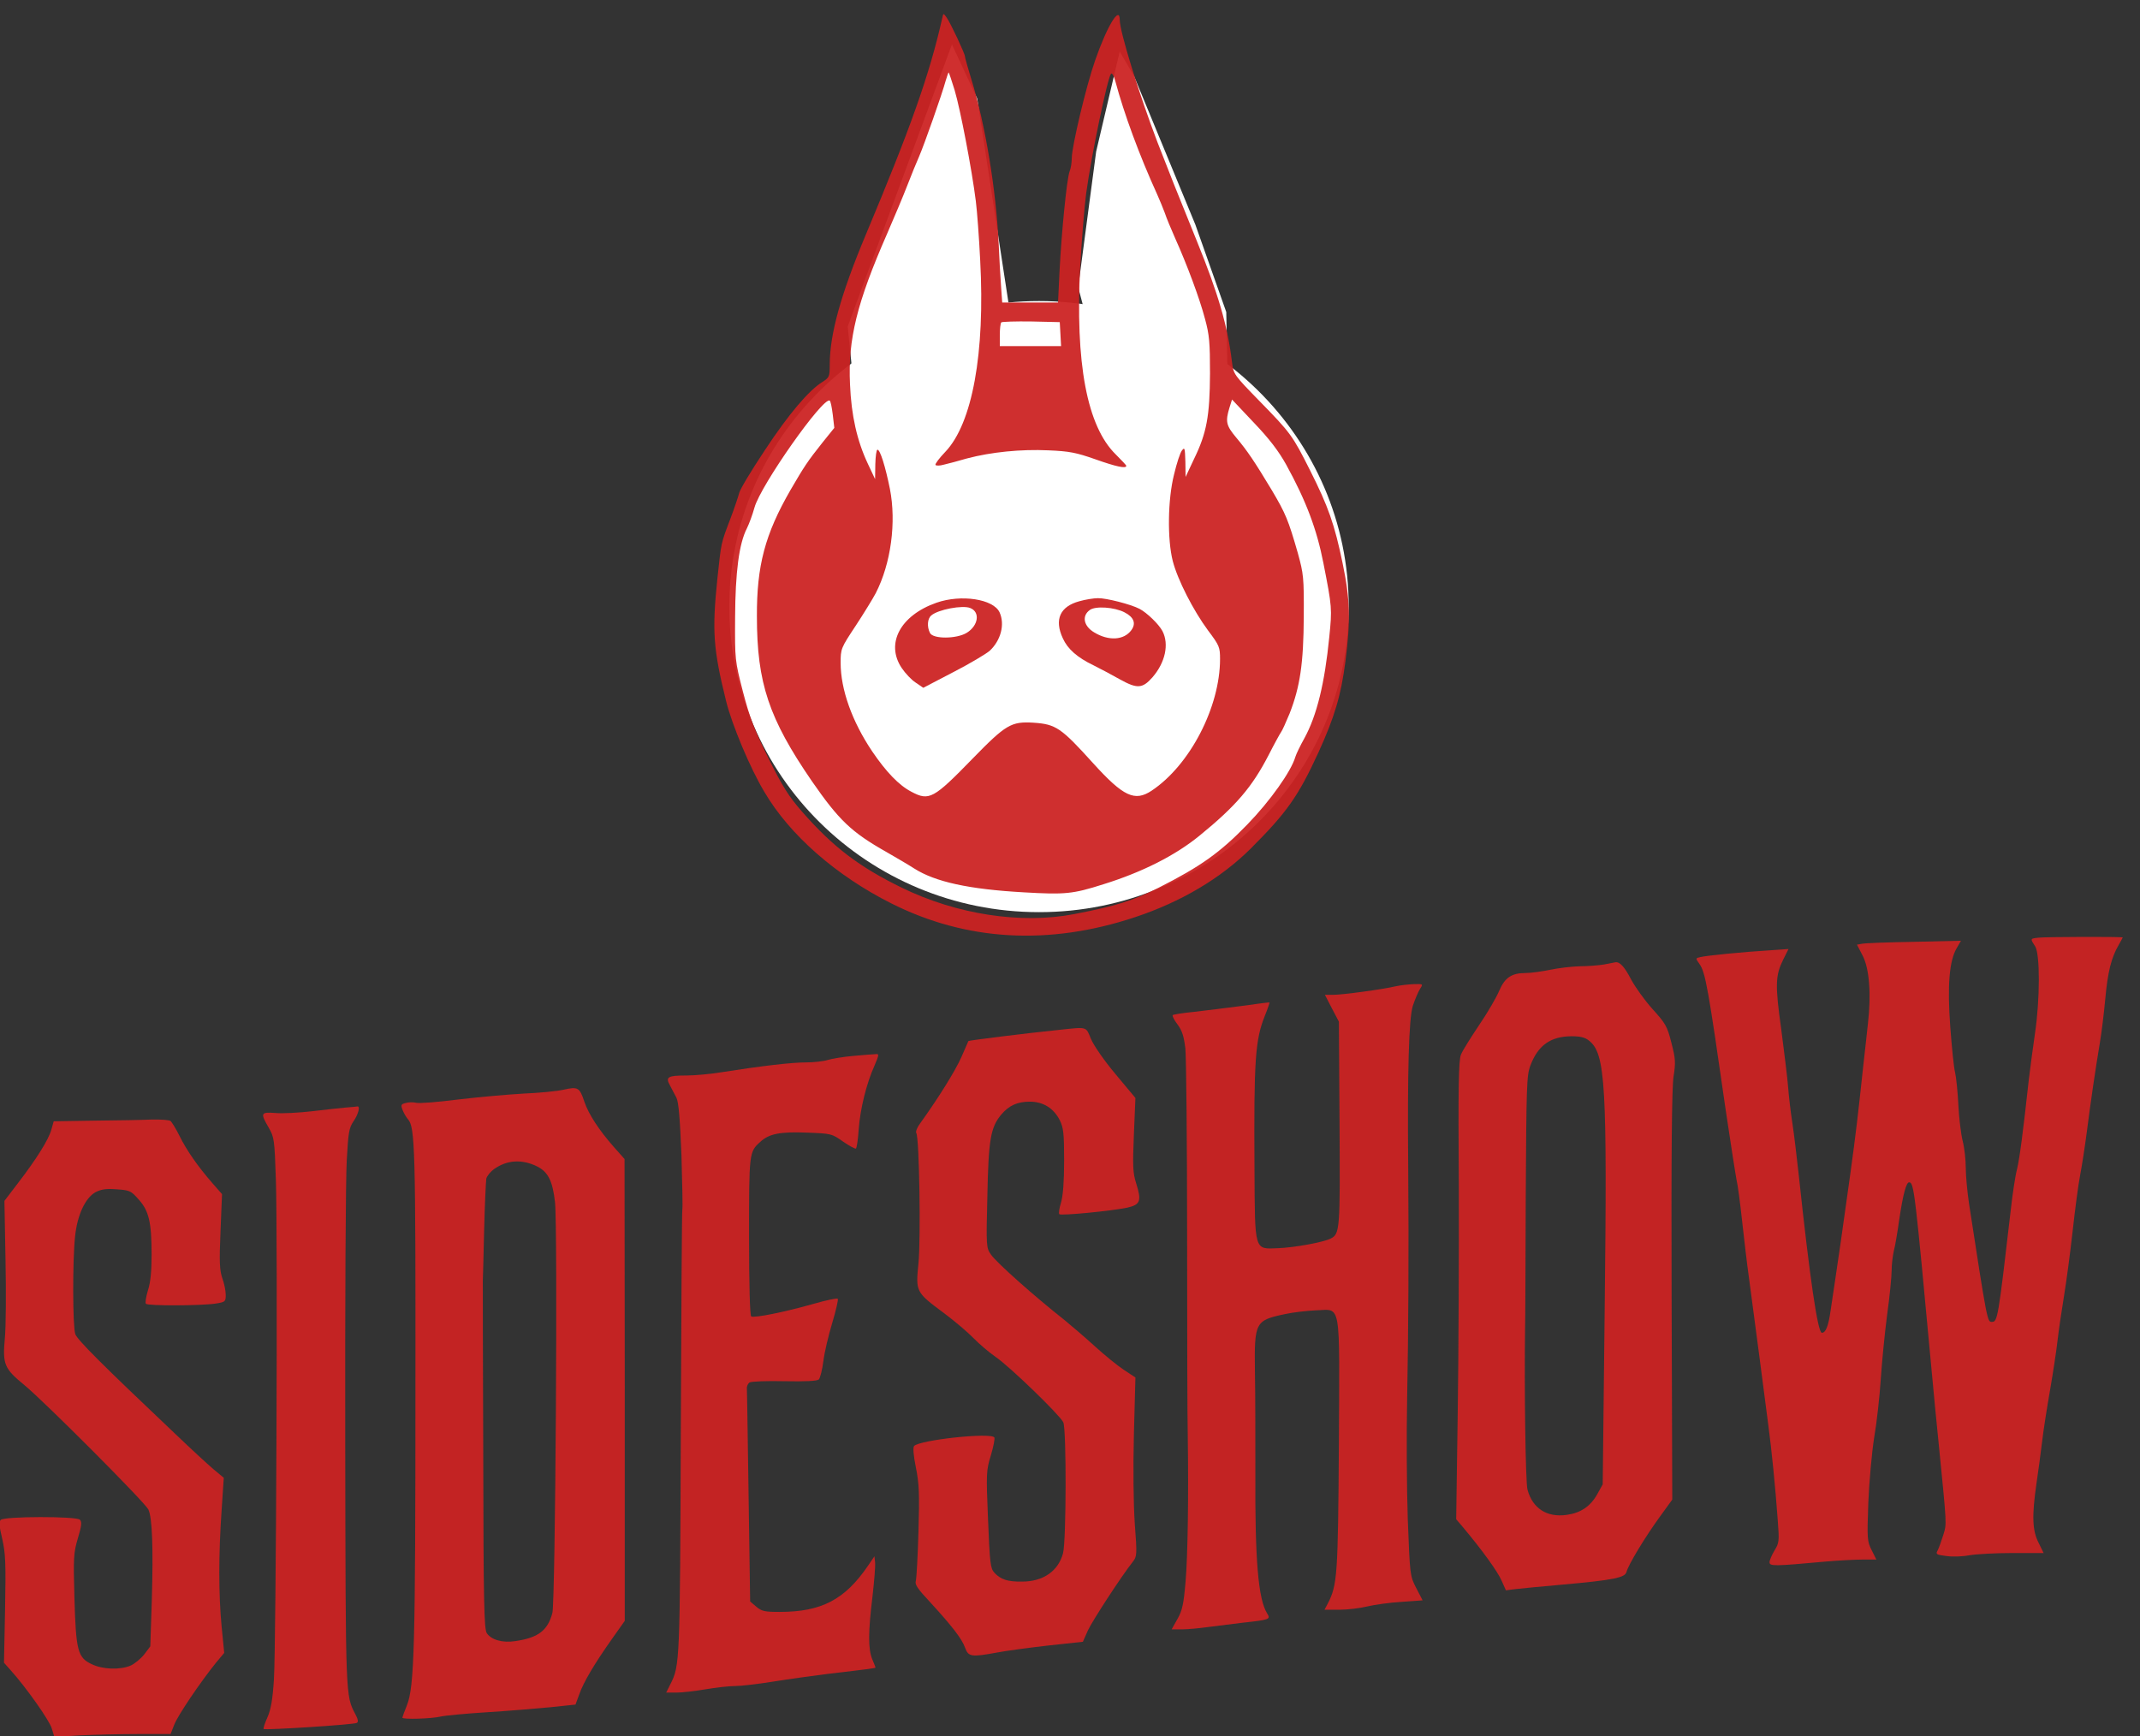
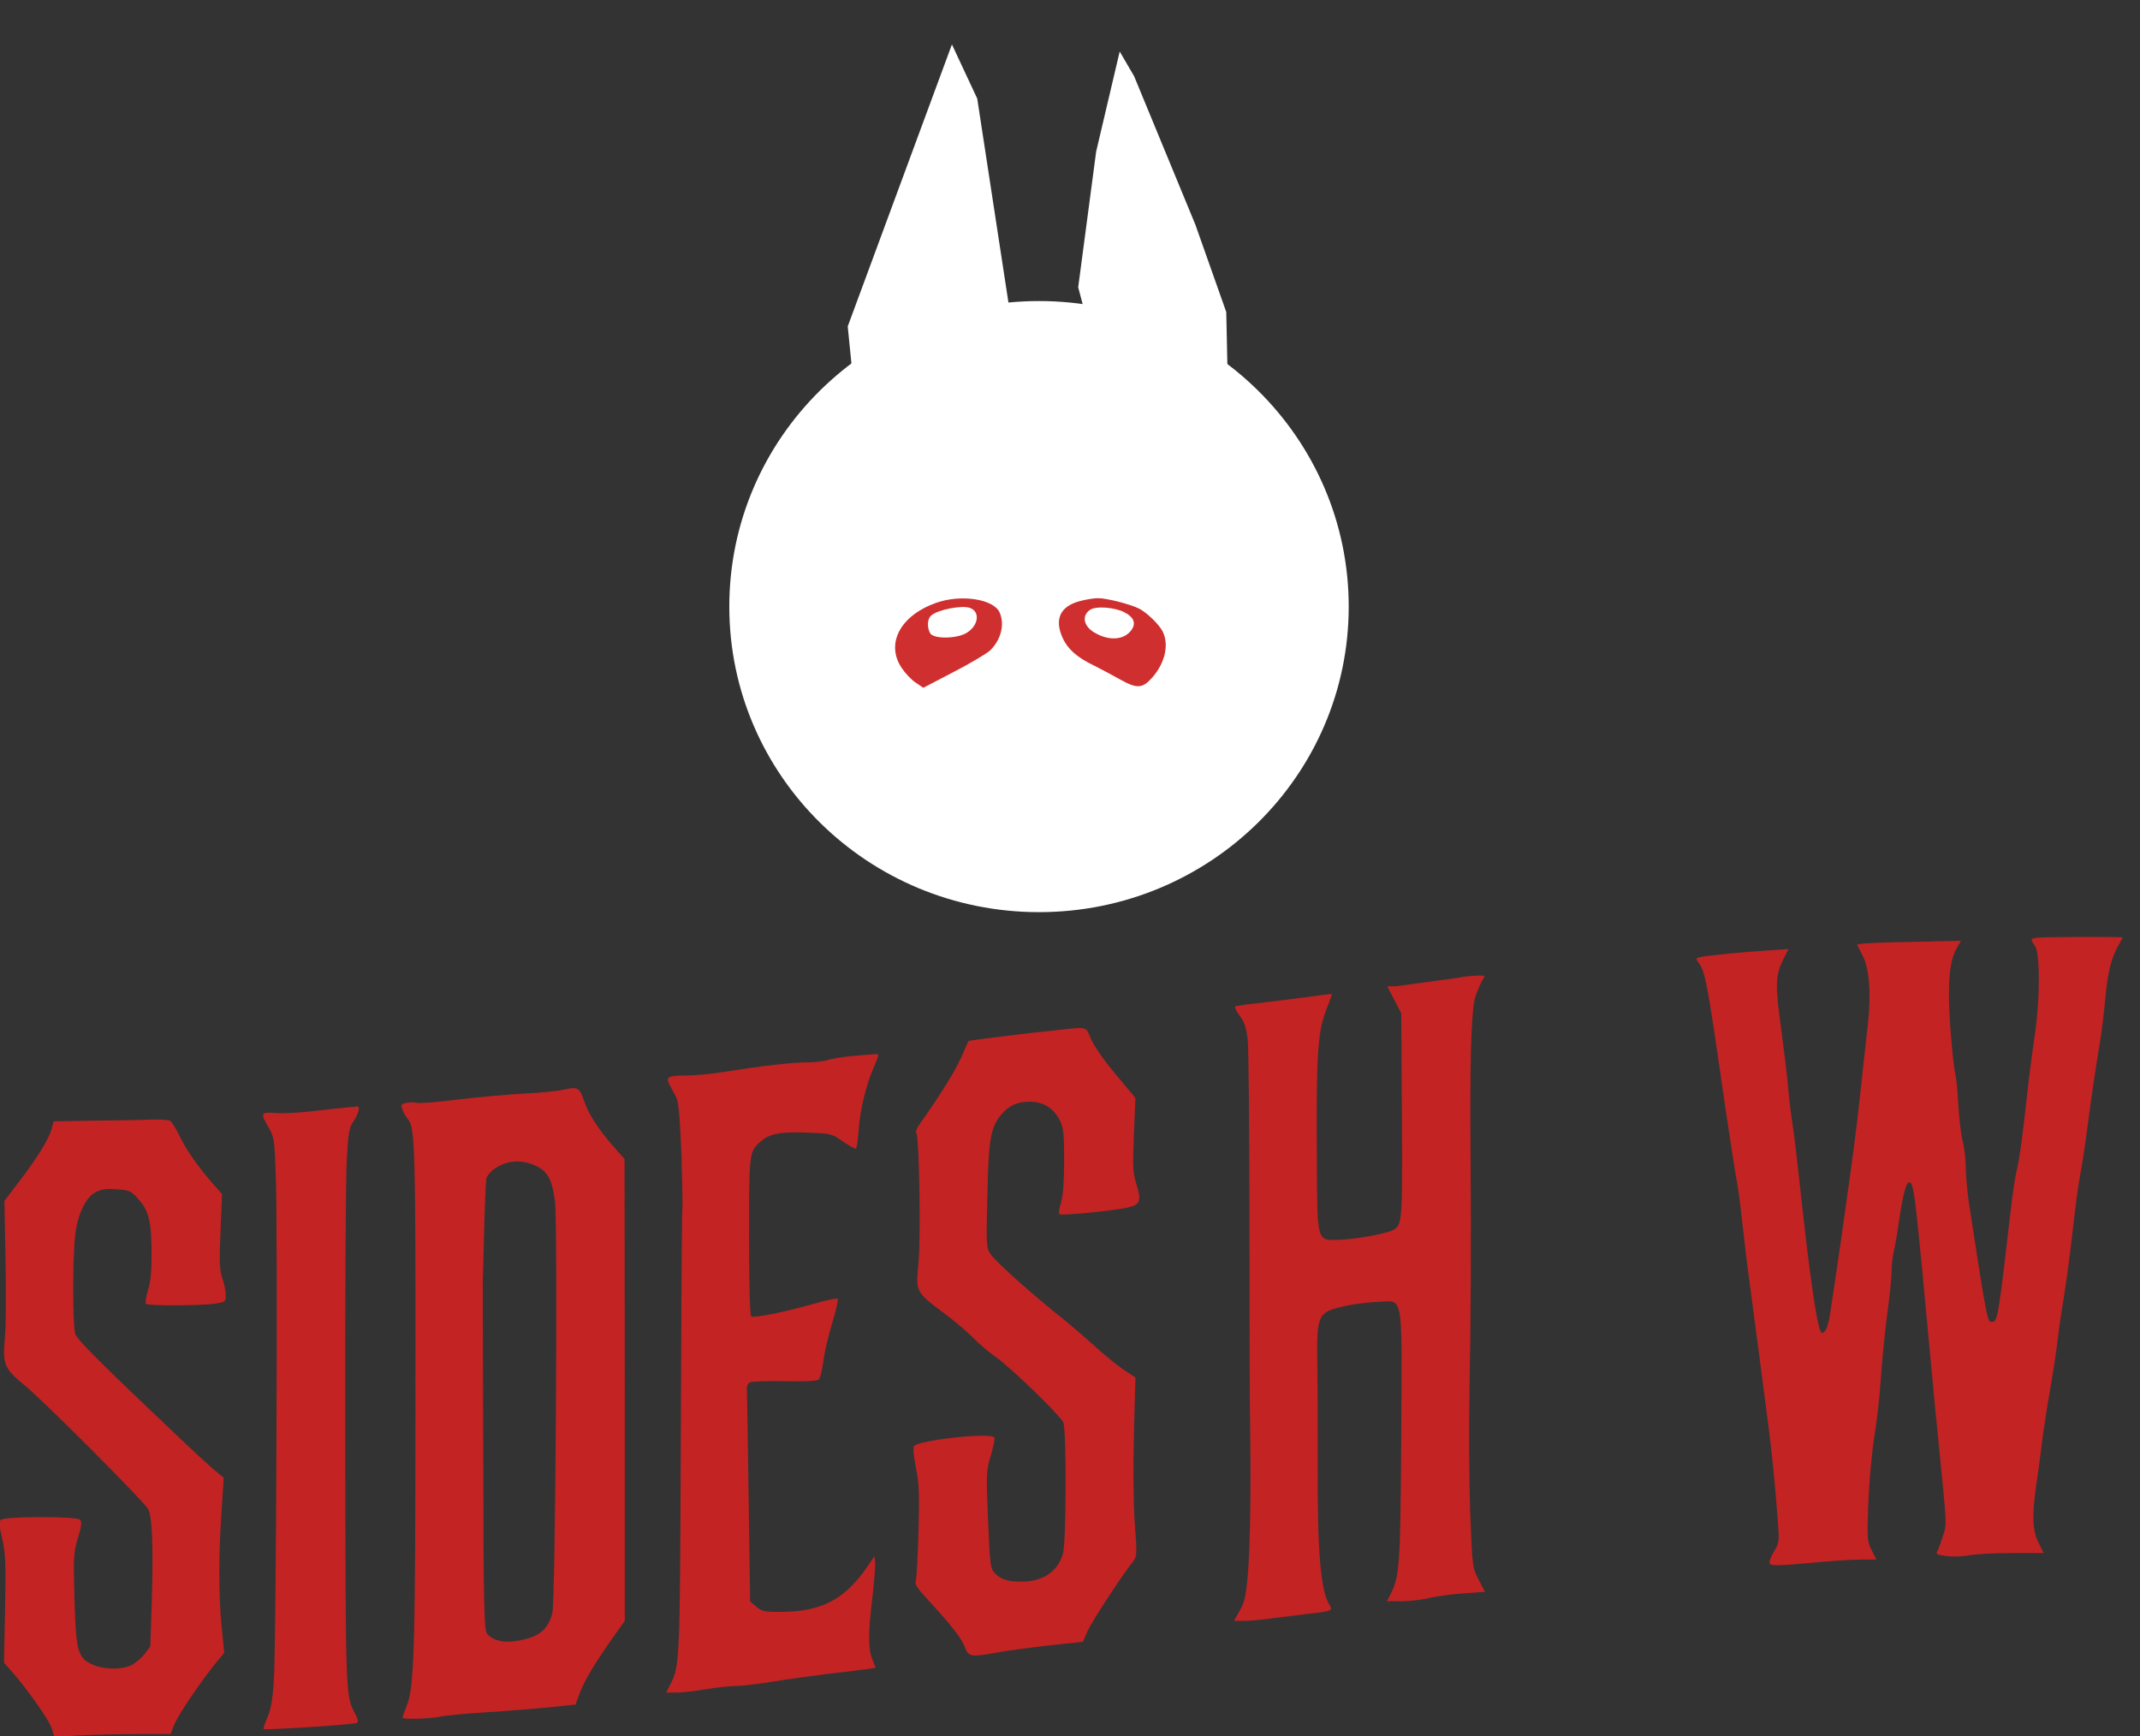
<svg xmlns="http://www.w3.org/2000/svg" xmlns:ns1="http://sodipodi.sourceforge.net/DTD/sodipodi-0.dtd" xmlns:ns2="http://www.inkscape.org/namespaces/inkscape" width="343.501mm" height="278.708mm" viewBox="0 0 343.501 278.708" version="1.1" id="svg8" ns1:docname="Sideshow logo.svg" ns2:version="0.92.2 (5c3e80d, 2017-08-06)">
  <rect x="0" y="0" width="343.501" height="278.708" fill="#333333" stroke="none" />
  <defs id="defs2" />
  <ns1:namedview id="base" pagecolor="#ffffff" bordercolor="#666666" borderopacity="1.0" ns2:pageopacity="0.0" ns2:pageshadow="2" ns2:zoom="0.98994949" ns2:cx="588.80251" ns2:cy="887.26735" ns2:document-units="mm" ns2:current-layer="layer2" showgrid="false" ns2:window-width="1366" ns2:window-height="745" ns2:window-x="1352" ns2:window-y="-8" ns2:window-maximized="1" />
  <g ns2:groupmode="layer" id="layer2" ns2:label="BELOW">
    <ellipse transform="translate(180.822,-27.622)" style="fill:#ffffff;fill-rule:evenodd;stroke-width:0.27" id="path4764" cx="-14.046" cy="124.988" rx="49.712" ry="49.044" />
    <path transform="translate(180.822,-27.622)" style="fill:#ffffff;stroke:none;stroke-width:0.265px;stroke-linecap:butt;stroke-linejoin:miter;stroke-opacity:1;fill-opacity:1" d="m -28.025,34.754 -16.725,45.263 0.756,7.56 25.24,-10.093 -5.207,-34.035 z" id="path4854" ns2:connector-curvature="0" />
    <path transform="translate(180.822,-27.622)" style="fill:#ffffff;stroke:none;stroke-width:0.265px;stroke-linecap:butt;stroke-linejoin:miter;stroke-opacity:1;fill-opacity:1" d="m -1.094,35.888 -3.78,16.064 -2.882,21.781 1.087,4.11 c 0,0 22.868,8.977 22.868,8.741 0,-0.236 -0.189,-8.882 -0.189,-8.882 L 11.048,63.67 1.221,39.857 Z" id="path4852" ns2:connector-curvature="0" />
  </g>
  <g ns2:label="Layer 1" ns2:groupmode="layer" id="layer1" transform="translate(180.822,-27.622)">
    <g id="g4803" transform="matrix(0.035,0,0,-0.035,-188.688,316.102)" style="fill:#000000;stroke:none">
-       <path id="path4781" d="m 4546,8159 c -59,-261 -145,-503 -351,-994 -114,-272 -165,-456 -165,-595 0,-55 -2,-59 -33,-79 -63,-39 -155,-147 -265,-314 -62,-93 -114,-180 -117,-195 -4,-15 -21,-67 -40,-117 -45,-118 -42,-108 -60,-274 -25,-241 -20,-323 40,-565 27,-108 109,-305 175,-415 116,-198 330,-385 583,-512 344,-173 723,-194 1117,-63 211,70 393,178 530,314 166,166 218,239 311,441 74,162 104,263 124,418 24,187 22,284 -13,451 -37,178 -65,258 -149,425 -80,159 -88,171 -234,320 -115,118 -117,121 -124,175 -20,167 -63,315 -161,556 -101,249 -124,307 -181,454 -84,220 -173,507 -173,561 0,68 -58,-28 -113,-186 -41,-117 -107,-395 -107,-448 0,-19 -4,-47 -10,-61 -13,-34 -37,-279 -46,-456 l -7,-145 h -128 -128 l -5,70 c -3,39 -8,126 -11,195 -12,251 -61,551 -126,760 -16,52 -29,99 -29,104 0,12 -66,153 -84,178 -15,21 -15,21 -20,-3 z m 57,-331 c 26,-87 79,-364 97,-508 6,-47 15,-169 20,-271 23,-427 -36,-749 -160,-879 -28,-29 -48,-56 -45,-60 3,-4 20,-4 37,1 18,4 67,17 108,29 110,29 247,43 373,37 95,-4 127,-10 215,-41 96,-34 142,-44 142,-30 0,3 -22,26 -48,52 -132,129 -187,418 -163,867 7,121 19,270 27,330 24,176 98,531 114,549 5,5 14,-11 20,-35 40,-149 110,-339 192,-519 11,-25 27,-63 35,-85 7,-22 29,-74 47,-115 54,-120 113,-278 137,-370 20,-73 23,-109 23,-250 -1,-195 -15,-273 -73,-392 l -39,-83 -1,70 c -2,63 -3,68 -16,51 -8,-10 -24,-59 -36,-110 -29,-115 -31,-297 -6,-396 22,-86 94,-227 162,-319 52,-69 55,-77 55,-131 0,-220 -138,-487 -314,-604 -77,-51 -129,-27 -267,125 -149,165 -172,180 -275,187 -102,6 -126,-8 -279,-165 -179,-184 -199,-195 -280,-152 -58,30 -116,91 -180,185 -93,138 -145,285 -145,406 0,65 1,68 70,172 38,58 79,125 91,148 70,136 95,325 65,478 -21,104 -45,180 -57,180 -5,0 -9,-30 -10,-67 l -1,-68 -33,70 c -50,106 -76,222 -82,364 -10,208 32,376 170,691 32,74 74,173 92,220 18,47 43,108 55,135 23,53 105,285 122,348 6,20 12,37 13,37 2,0 14,-37 28,-82 z m 485,-1118 3,-55 h -141 -140 v 51 c 0,28 3,54 7,58 4,3 66,5 137,4 l 131,-3 z m -1044,-370 7,-60 -54,-67 c -70,-88 -84,-110 -147,-218 -117,-203 -155,-347 -154,-580 0,-305 55,-468 252,-755 124,-179 181,-234 342,-325 47,-27 105,-61 128,-76 96,-61 250,-95 502,-109 189,-11 224,-8 365,37 180,56 331,133 441,223 167,136 241,223 316,368 27,53 54,102 58,107 5,6 22,44 39,85 48,123 64,230 65,445 1,180 -1,195 -27,290 -44,153 -56,182 -120,290 -79,131 -111,179 -164,242 -45,54 -49,72 -30,135 l 12,38 100,-106 c 71,-74 114,-131 148,-192 92,-167 141,-298 171,-452 40,-203 40,-209 27,-339 -21,-212 -57,-360 -114,-464 -19,-34 -38,-73 -42,-87 -19,-65 -115,-201 -220,-309 -124,-128 -213,-192 -407,-290 -121,-60 -191,-83 -388,-121 -243,-47 -539,-1 -789,121 -197,96 -317,188 -458,349 -61,70 -89,114 -154,245 -65,132 -86,186 -117,305 -37,144 -37,146 -36,340 1,208 18,339 54,409 10,20 26,63 35,96 29,103 315,509 345,490 4,-2 10,-32 14,-65 z" ns2:connector-curvature="0" style="fill:#cc2222;fill-opacity:0.941" />
      <path id="path4783" d="m 4519,5478 c -165,-58 -234,-187 -159,-299 16,-24 45,-55 64,-67 l 35,-24 138,72 c 76,39 151,84 167,98 51,48 70,121 45,176 -28,61 -176,84 -290,44 z m 155,-24 c 47,-18 38,-81 -16,-114 -46,-28 -153,-29 -168,-1 -15,29 -12,67 6,81 31,27 143,48 178,34 z" ns2:connector-curvature="0" style="fill:#cc2222;fill-opacity:0.941" />
      <path id="path4785" d="m 5175,5485 c -89,-24 -116,-84 -76,-170 22,-49 66,-88 141,-124 30,-15 85,-44 122,-65 78,-43 102,-42 148,10 59,68 77,152 46,212 -17,32 -71,84 -105,102 -40,21 -154,50 -191,49 -19,0 -57,-6 -85,-14 z m 207,-51 c 43,-22 54,-51 31,-82 -34,-46 -104,-50 -170,-10 -49,29 -58,76 -20,103 26,19 113,13 159,-11 z" ns2:connector-curvature="0" style="fill:#cc2222;fill-opacity:0.941" />
      <path id="path4787" d="m 9573,3942 c -38,-4 -38,-4 -15,-39 23,-36 23,-243 -1,-403 -9,-63 -22,-158 -28,-210 -27,-247 -42,-359 -54,-410 -8,-30 -21,-116 -29,-190 -58,-500 -60,-510 -87,-510 -20,0 -21,2 -104,542 -8,54 -15,128 -15,164 0,36 -6,92 -14,123 -8,31 -17,106 -20,166 -3,61 -10,128 -15,149 -6,22 -15,116 -22,208 -14,189 -5,305 30,363 l 19,33 -217,-5 c -119,-2 -226,-6 -238,-9 l -22,-4 26,-50 c 31,-60 40,-177 24,-315 -5,-49 -15,-135 -21,-190 -26,-243 -33,-302 -60,-500 -34,-244 -57,-406 -70,-490 -5,-33 -14,-93 -20,-134 -10,-70 -22,-101 -40,-101 -19,0 -56,256 -105,715 -9,83 -22,193 -30,245 -8,52 -17,129 -20,170 -3,41 -18,158 -31,260 -29,206 -27,248 8,320 l 25,50 -86,-6 c -118,-7 -291,-24 -318,-31 -23,-5 -23,-5 -4,-32 27,-38 40,-111 121,-676 23,-154 45,-296 49,-315 5,-19 16,-102 25,-185 9,-82 23,-202 32,-265 43,-322 49,-371 88,-670 16,-121 32,-278 44,-443 7,-92 6,-101 -15,-135 -12,-20 -23,-45 -23,-54 0,-19 19,-19 259,3 58,5 133,9 168,9 h 63 l -21,42 c -21,41 -22,51 -16,218 4,96 16,231 27,300 12,69 25,188 30,265 5,77 18,210 29,295 12,85 21,178 21,205 0,28 5,68 10,90 6,22 17,87 25,145 17,114 32,170 45,170 23,0 27,-41 105,-880 8,-91 22,-230 30,-310 39,-393 38,-373 22,-427 -9,-28 -20,-60 -26,-71 -10,-18 -6,-20 42,-26 28,-4 76,-2 106,4 29,5 118,10 196,10 h 142 l -23,47 c -29,56 -31,124 -10,270 8,54 20,141 26,193 6,52 23,160 37,240 14,80 29,181 34,225 5,44 18,134 29,200 11,66 29,201 40,300 11,99 26,214 34,255 8,41 22,131 31,200 18,141 39,284 60,410 8,47 19,138 25,203 11,120 27,187 61,245 10,18 19,34 19,35 0,4 -354,3 -387,-1 z" ns2:connector-curvature="0" style="fill:#cc2222;fill-opacity:0.941" />
-       <path id="path4789" d="m 7580,3819 c -25,-4 -74,-8 -110,-8 -36,-1 -97,-8 -135,-16 -39,-8 -89,-15 -113,-15 -65,0 -96,-21 -122,-82 -12,-29 -53,-100 -92,-157 -38,-57 -76,-117 -83,-135 -11,-25 -13,-147 -10,-597 1,-311 -1,-783 -5,-1050 l -7,-484 34,-40 c 87,-104 156,-200 174,-241 l 20,-45 47,6 c 26,3 121,12 211,20 236,21 288,32 295,58 8,33 86,161 152,252 l 58,80 -3,935 c -2,661 1,956 9,1006 10,63 9,81 -10,154 -19,76 -27,89 -86,154 -35,39 -80,101 -99,137 -31,59 -52,82 -73,78 -4,-1 -27,-5 -52,-10 z m -68,-349 c 76,-59 84,-202 72,-1240 l -9,-795 -25,-45 c -31,-56 -76,-86 -140,-95 -91,-13 -157,30 -180,116 -9,32 -15,466 -11,744 1,22 2,290 3,595 3,511 4,559 21,605 35,93 92,134 188,135 41,0 63,-5 81,-20 z" ns2:connector-curvature="0" style="fill:#cc2222;fill-opacity:0.941" />
-       <path id="path4791" d="m 6625,3719 c -59,-14 -243,-39 -286,-39 h -38 l 32,-62 32,-61 3,-465 c 3,-489 2,-509 -41,-530 -34,-17 -165,-41 -241,-44 -110,-4 -106,-19 -108,366 -3,498 3,589 48,701 13,32 22,60 21,60 -1,1 -58,-6 -127,-16 -69,-9 -167,-21 -218,-27 -51,-5 -95,-12 -99,-15 -3,-4 7,-23 22,-43 21,-28 29,-53 36,-110 4,-41 8,-429 8,-862 0,-433 1,-845 3,-917 4,-283 0,-546 -10,-665 -9,-105 -15,-133 -37,-172 l -27,-48 h 49 c 26,0 77,5 113,10 37,5 109,14 160,20 129,14 133,16 116,43 -41,66 -56,246 -54,642 0,160 0,370 -2,467 -3,228 1,235 139,264 36,8 99,15 139,17 120,3 110,58 107,-616 -4,-601 -7,-643 -51,-729 l -15,-28 h 68 c 38,0 95,7 128,15 33,8 104,18 157,21 l 97,7 -29,56 c -29,56 -29,58 -39,316 -5,143 -6,391 -3,550 6,301 8,681 5,1060 -4,449 3,685 21,744 10,30 25,65 33,78 15,23 15,23 -28,22 -24,-1 -62,-5 -84,-10 z" ns2:connector-curvature="0" style="fill:#cc2222;fill-opacity:0.941" />
+       <path id="path4791" d="m 6625,3719 h -38 l 32,-62 32,-61 3,-465 c 3,-489 2,-509 -41,-530 -34,-17 -165,-41 -241,-44 -110,-4 -106,-19 -108,366 -3,498 3,589 48,701 13,32 22,60 21,60 -1,1 -58,-6 -127,-16 -69,-9 -167,-21 -218,-27 -51,-5 -95,-12 -99,-15 -3,-4 7,-23 22,-43 21,-28 29,-53 36,-110 4,-41 8,-429 8,-862 0,-433 1,-845 3,-917 4,-283 0,-546 -10,-665 -9,-105 -15,-133 -37,-172 l -27,-48 h 49 c 26,0 77,5 113,10 37,5 109,14 160,20 129,14 133,16 116,43 -41,66 -56,246 -54,642 0,160 0,370 -2,467 -3,228 1,235 139,264 36,8 99,15 139,17 120,3 110,58 107,-616 -4,-601 -7,-643 -51,-729 l -15,-28 h 68 c 38,0 95,7 128,15 33,8 104,18 157,21 l 97,7 -29,56 c -29,56 -29,58 -39,316 -5,143 -6,391 -3,550 6,301 8,681 5,1060 -4,449 3,685 21,744 10,30 25,65 33,78 15,23 15,23 -28,22 -24,-1 -62,-5 -84,-10 z" ns2:connector-curvature="0" style="fill:#cc2222;fill-opacity:0.941" />
      <path id="path4793" d="m 5080,3519 c -140,-14 -412,-48 -414,-51 -1,-2 -15,-34 -32,-73 -26,-60 -104,-186 -189,-304 -14,-18 -22,-39 -18,-45 14,-21 21,-487 10,-597 -13,-131 -13,-132 116,-228 51,-38 112,-90 137,-116 25,-26 70,-64 100,-85 66,-45 293,-265 311,-300 15,-30 14,-543 -1,-601 -22,-82 -91,-130 -188,-130 -66,-1 -99,10 -127,41 -18,19 -21,44 -29,244 -9,214 -8,225 13,294 12,40 19,77 16,82 -15,24 -340,-11 -368,-39 -6,-6 -3,-44 8,-98 15,-74 17,-121 12,-293 -3,-113 -9,-215 -12,-227 -6,-17 8,-37 66,-99 99,-108 146,-168 160,-209 15,-41 29,-43 148,-21 42,8 147,22 234,32 l 158,17 23,52 c 21,45 151,245 206,315 19,24 20,32 9,175 -6,92 -8,251 -4,410 l 7,260 -53,35 c -29,19 -89,68 -134,109 -44,40 -107,94 -139,120 -138,109 -309,261 -336,299 -22,32 -23,34 -17,270 5,258 15,314 63,372 36,43 75,60 132,60 61,0 109,-30 137,-85 17,-35 20,-60 20,-185 0,-98 -5,-160 -14,-192 -8,-26 -12,-50 -8,-54 8,-8 241,15 312,30 60,14 66,30 40,113 -15,47 -16,79 -10,223 l 7,167 -91,109 c -52,62 -100,131 -113,162 -24,58 -14,55 -148,41 z" ns2:connector-curvature="0" style="fill:#cc2222;fill-opacity:0.941" />
      <path id="path4795" d="m 4140,3400 c -47,-4 -101,-13 -120,-19 -19,-6 -64,-11 -100,-11 -64,0 -203,-16 -386,-45 -50,-8 -122,-15 -160,-15 -88,0 -98,-7 -77,-45 9,-17 22,-42 30,-57 10,-20 16,-93 23,-264 4,-130 6,-242 4,-248 -2,-6 -5,-465 -7,-1021 -4,-1059 -4,-1070 -48,-1157 l -19,-38 h 47 c 27,0 86,7 133,15 47,8 108,15 135,15 28,0 105,9 173,20 68,11 183,27 255,36 196,23 217,26 217,29 0,1 -7,19 -15,38 -19,46 -19,125 1,287 8,71 14,141 12,157 l -3,28 -30,-44 C 4099,906 3992,850 3800,850 c -69,0 -82,3 -107,24 l -28,24 -7,479 c -4,263 -7,487 -8,497 -1,11 5,23 12,28 7,5 79,8 160,6 97,-2 151,1 158,8 6,6 16,45 21,85 5,41 24,120 41,176 17,57 28,106 25,109 -4,4 -55,-7 -114,-24 -130,-37 -270,-65 -283,-57 -6,4 -10,140 -10,366 0,385 0,389 52,435 40,37 91,47 214,42 111,-4 114,-5 165,-41 29,-20 55,-34 59,-32 4,2 10,43 13,90 7,92 35,208 73,292 20,47 21,53 6,51 -9,0 -55,-4 -102,-8 z" ns2:connector-curvature="0" style="fill:#cc2222;fill-opacity:0.941" />
      <path id="path4797" d="m 2810,3245 c -30,-7 -113,-15 -185,-18 -71,-4 -206,-16 -299,-27 -94,-12 -180,-19 -193,-15 -13,3 -34,3 -47,-1 -22,-5 -24,-9 -15,-32 6,-15 17,-34 25,-43 32,-36 35,-131 34,-1240 0,-1180 -5,-1361 -39,-1447 -12,-29 -21,-55 -21,-57 0,-9 134,-5 175,5 22,5 119,14 215,20 96,6 227,17 290,23 l 114,12 17,46 c 19,56 71,143 151,256 l 58,82 v 1059 l -1,1059 -48,54 c -69,78 -117,152 -136,208 -22,66 -29,71 -95,56 z m -122,-352 c 50,-25 71,-66 82,-163 13,-113 2,-1832 -12,-1885 -21,-80 -65,-114 -171,-129 -57,-9 -110,6 -130,37 -12,19 -15,140 -16,812 -2,435 -2,797 -2,805 1,8 3,112 6,230 3,118 8,225 10,237 3,12 19,32 36,44 59,42 128,46 197,12 z" ns2:connector-curvature="0" style="fill:#cc2222;fill-opacity:0.941" />
      <path id="path4799" d="m 1810,3163 c -25,-2 -94,-10 -155,-17 -60,-7 -136,-11 -167,-8 -68,5 -70,0 -31,-67 25,-44 27,-53 33,-241 9,-262 1,-2132 -9,-2290 -6,-93 -14,-138 -30,-174 -12,-27 -20,-51 -17,-53 6,-6 415,20 427,28 8,4 6,16 -6,39 -46,88 -45,63 -47,1261 -1,624 2,1199 7,1279 7,128 10,149 31,180 23,33 32,72 17,68 -5,-1 -28,-3 -53,-5 z" ns2:connector-curvature="0" style="fill:#cc2222;fill-opacity:0.941" />
      <path id="path4801" d="m 658,3103 -187,-3 -11,-39 c -12,-44 -67,-133 -154,-246 l -61,-80 5,-270 c 3,-148 2,-310 -3,-359 -11,-121 -3,-140 91,-217 94,-78 549,-534 567,-569 18,-36 23,-175 16,-416 l -7,-212 -28,-37 c -16,-20 -44,-43 -62,-51 -49,-21 -130,-18 -180,7 -63,30 -71,62 -78,304 -5,185 -4,206 16,273 17,57 19,75 9,85 -17,16 -346,16 -363,-1 -8,-8 -7,-30 7,-87 15,-67 17,-109 13,-322 l -5,-246 32,-36 C 345,503 451,353 462,316 l 12,-39 120,7 c 65,3 185,6 266,6 h 147 l 17,43 c 16,42 120,196 193,286 l 36,43 -12,122 c -14,147 -14,330 0,531 l 10,150 -48,40 c -26,22 -104,94 -173,160 -339,321 -450,432 -460,459 -12,34 -13,336 -1,448 10,98 47,177 94,203 26,13 48,17 97,13 60,-4 66,-7 101,-47 47,-52 59,-105 59,-253 0,-76 -5,-128 -17,-164 -9,-30 -13,-57 -9,-61 10,-10 254,-9 319,1 45,7 47,9 47,40 0,19 -7,53 -16,77 -12,37 -14,73 -8,214 l 7,171 -43,49 c -69,79 -120,153 -152,218 -17,34 -36,65 -42,69 -6,4 -45,7 -86,6 -41,-2 -159,-4 -262,-5 z" ns2:connector-curvature="0" style="fill:#cc2222;fill-opacity:0.941" />
    </g>
  </g>
</svg>